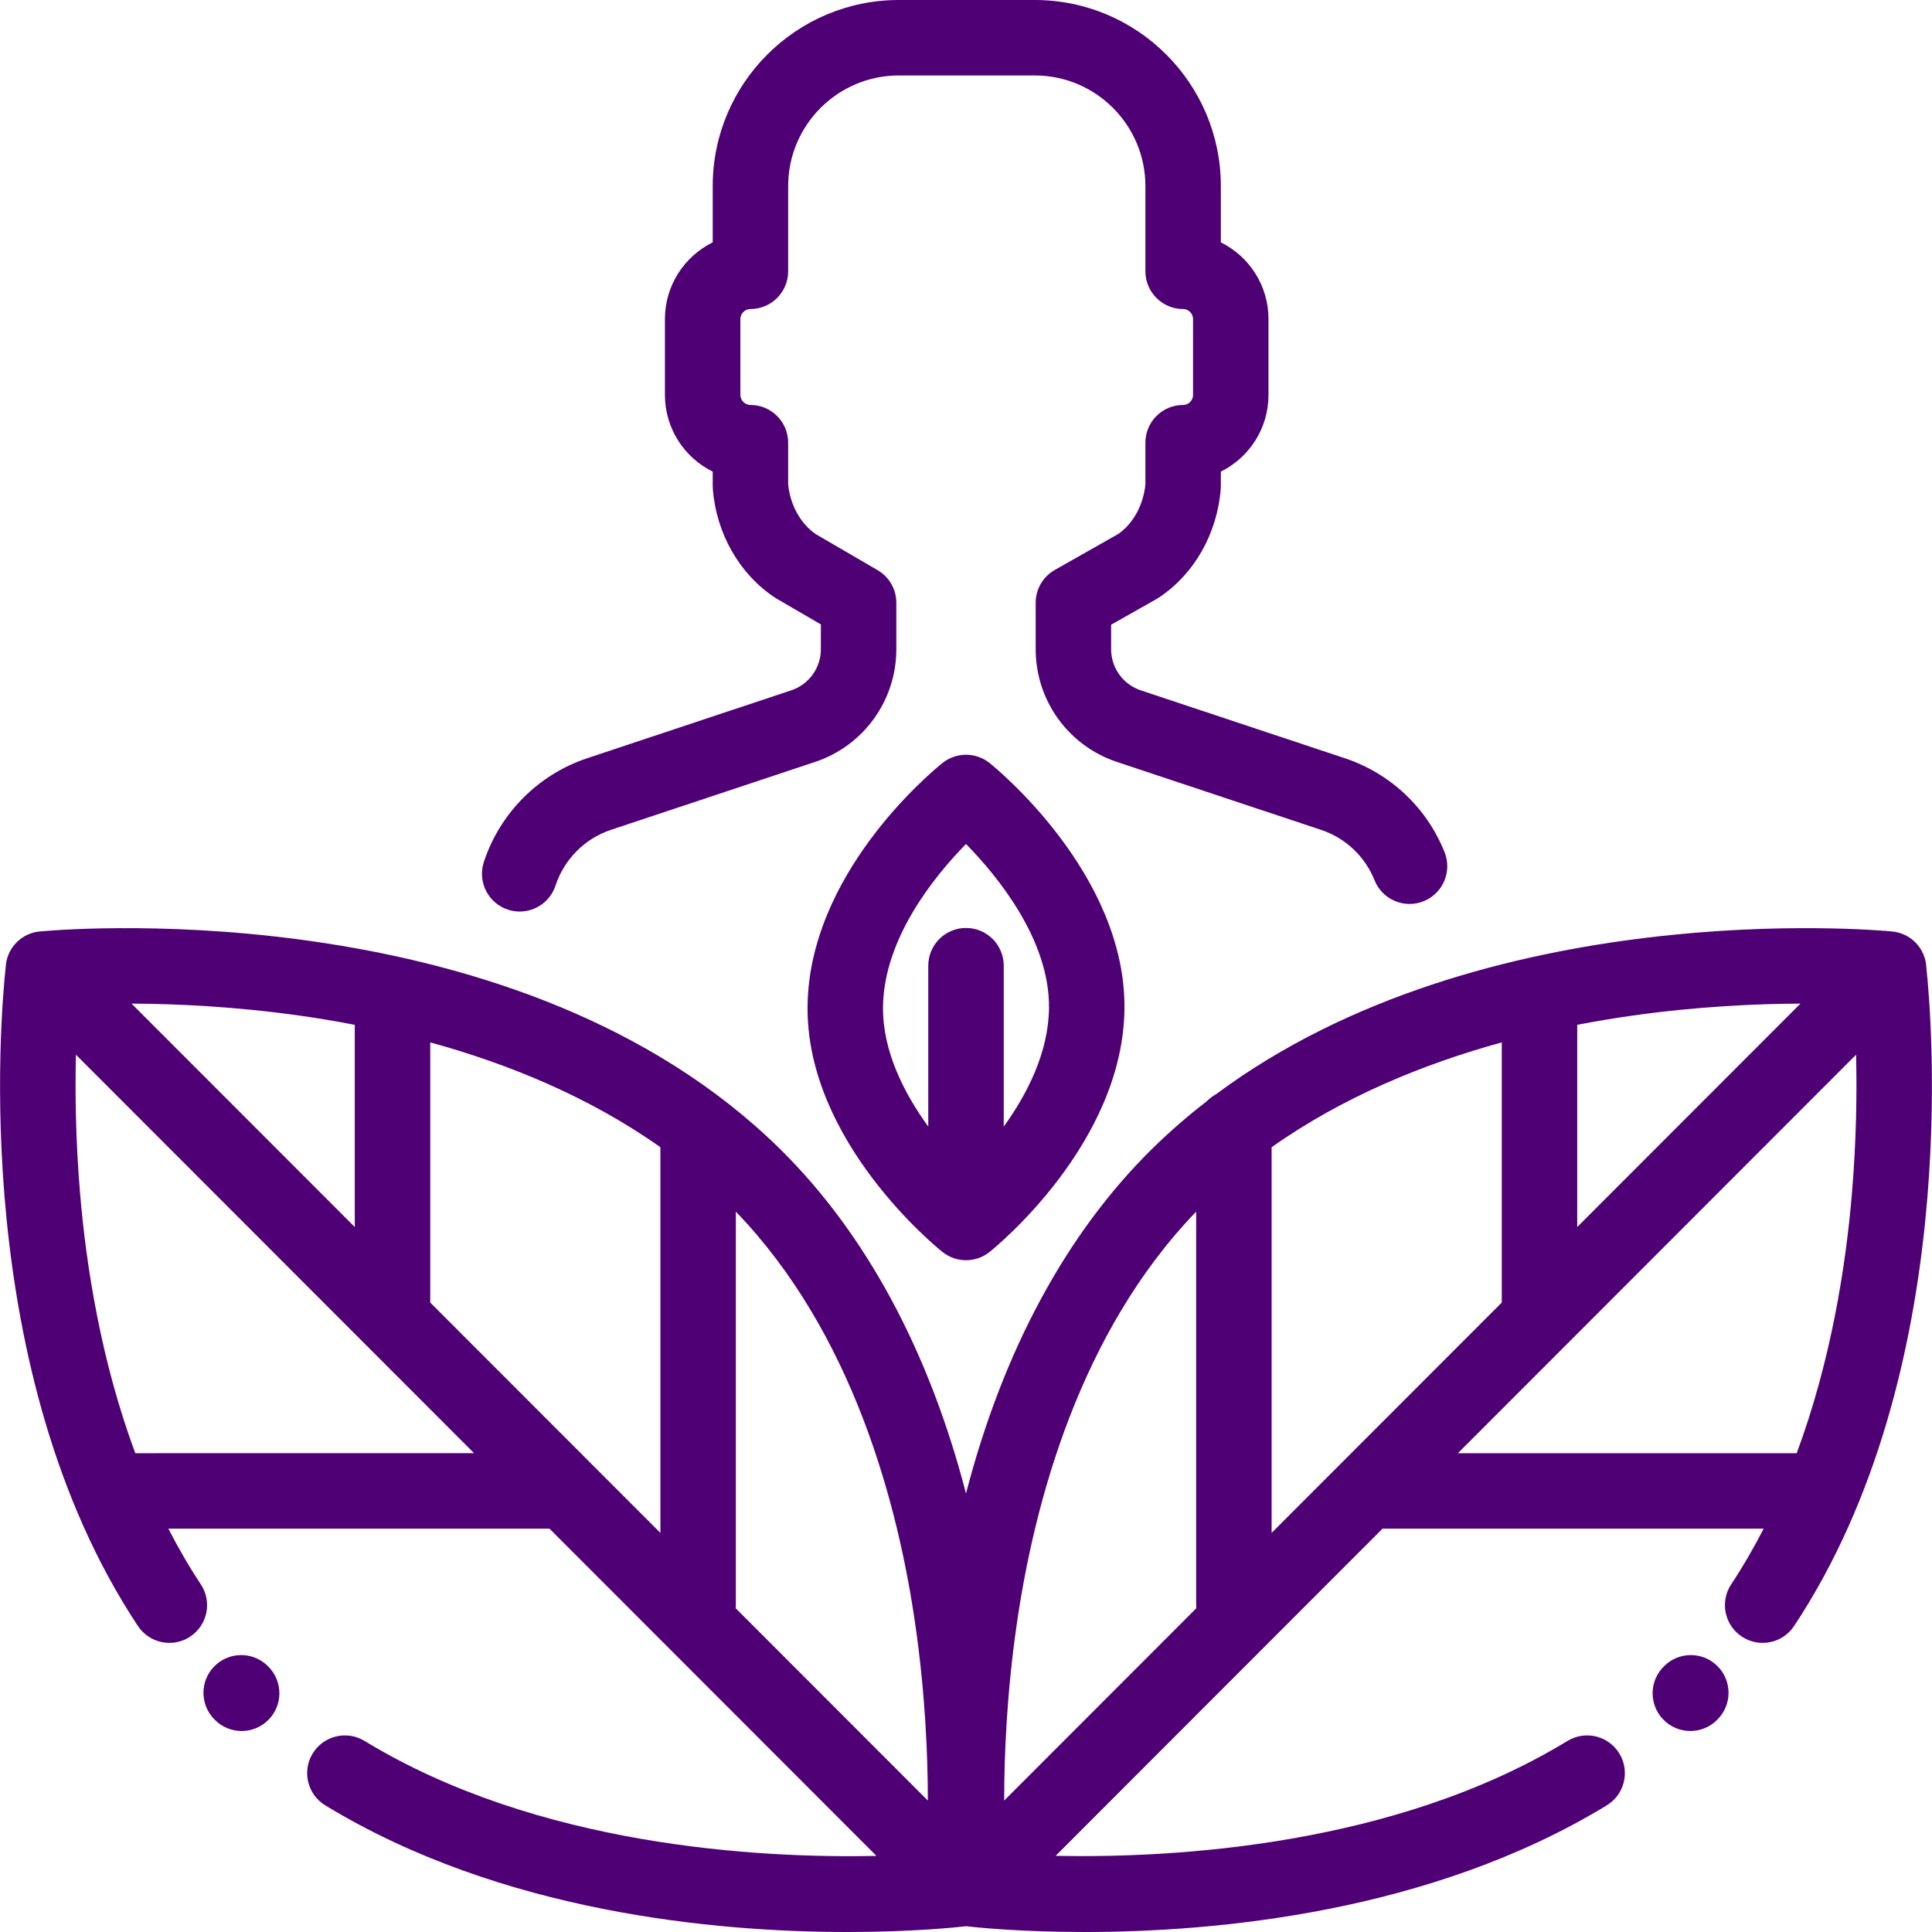
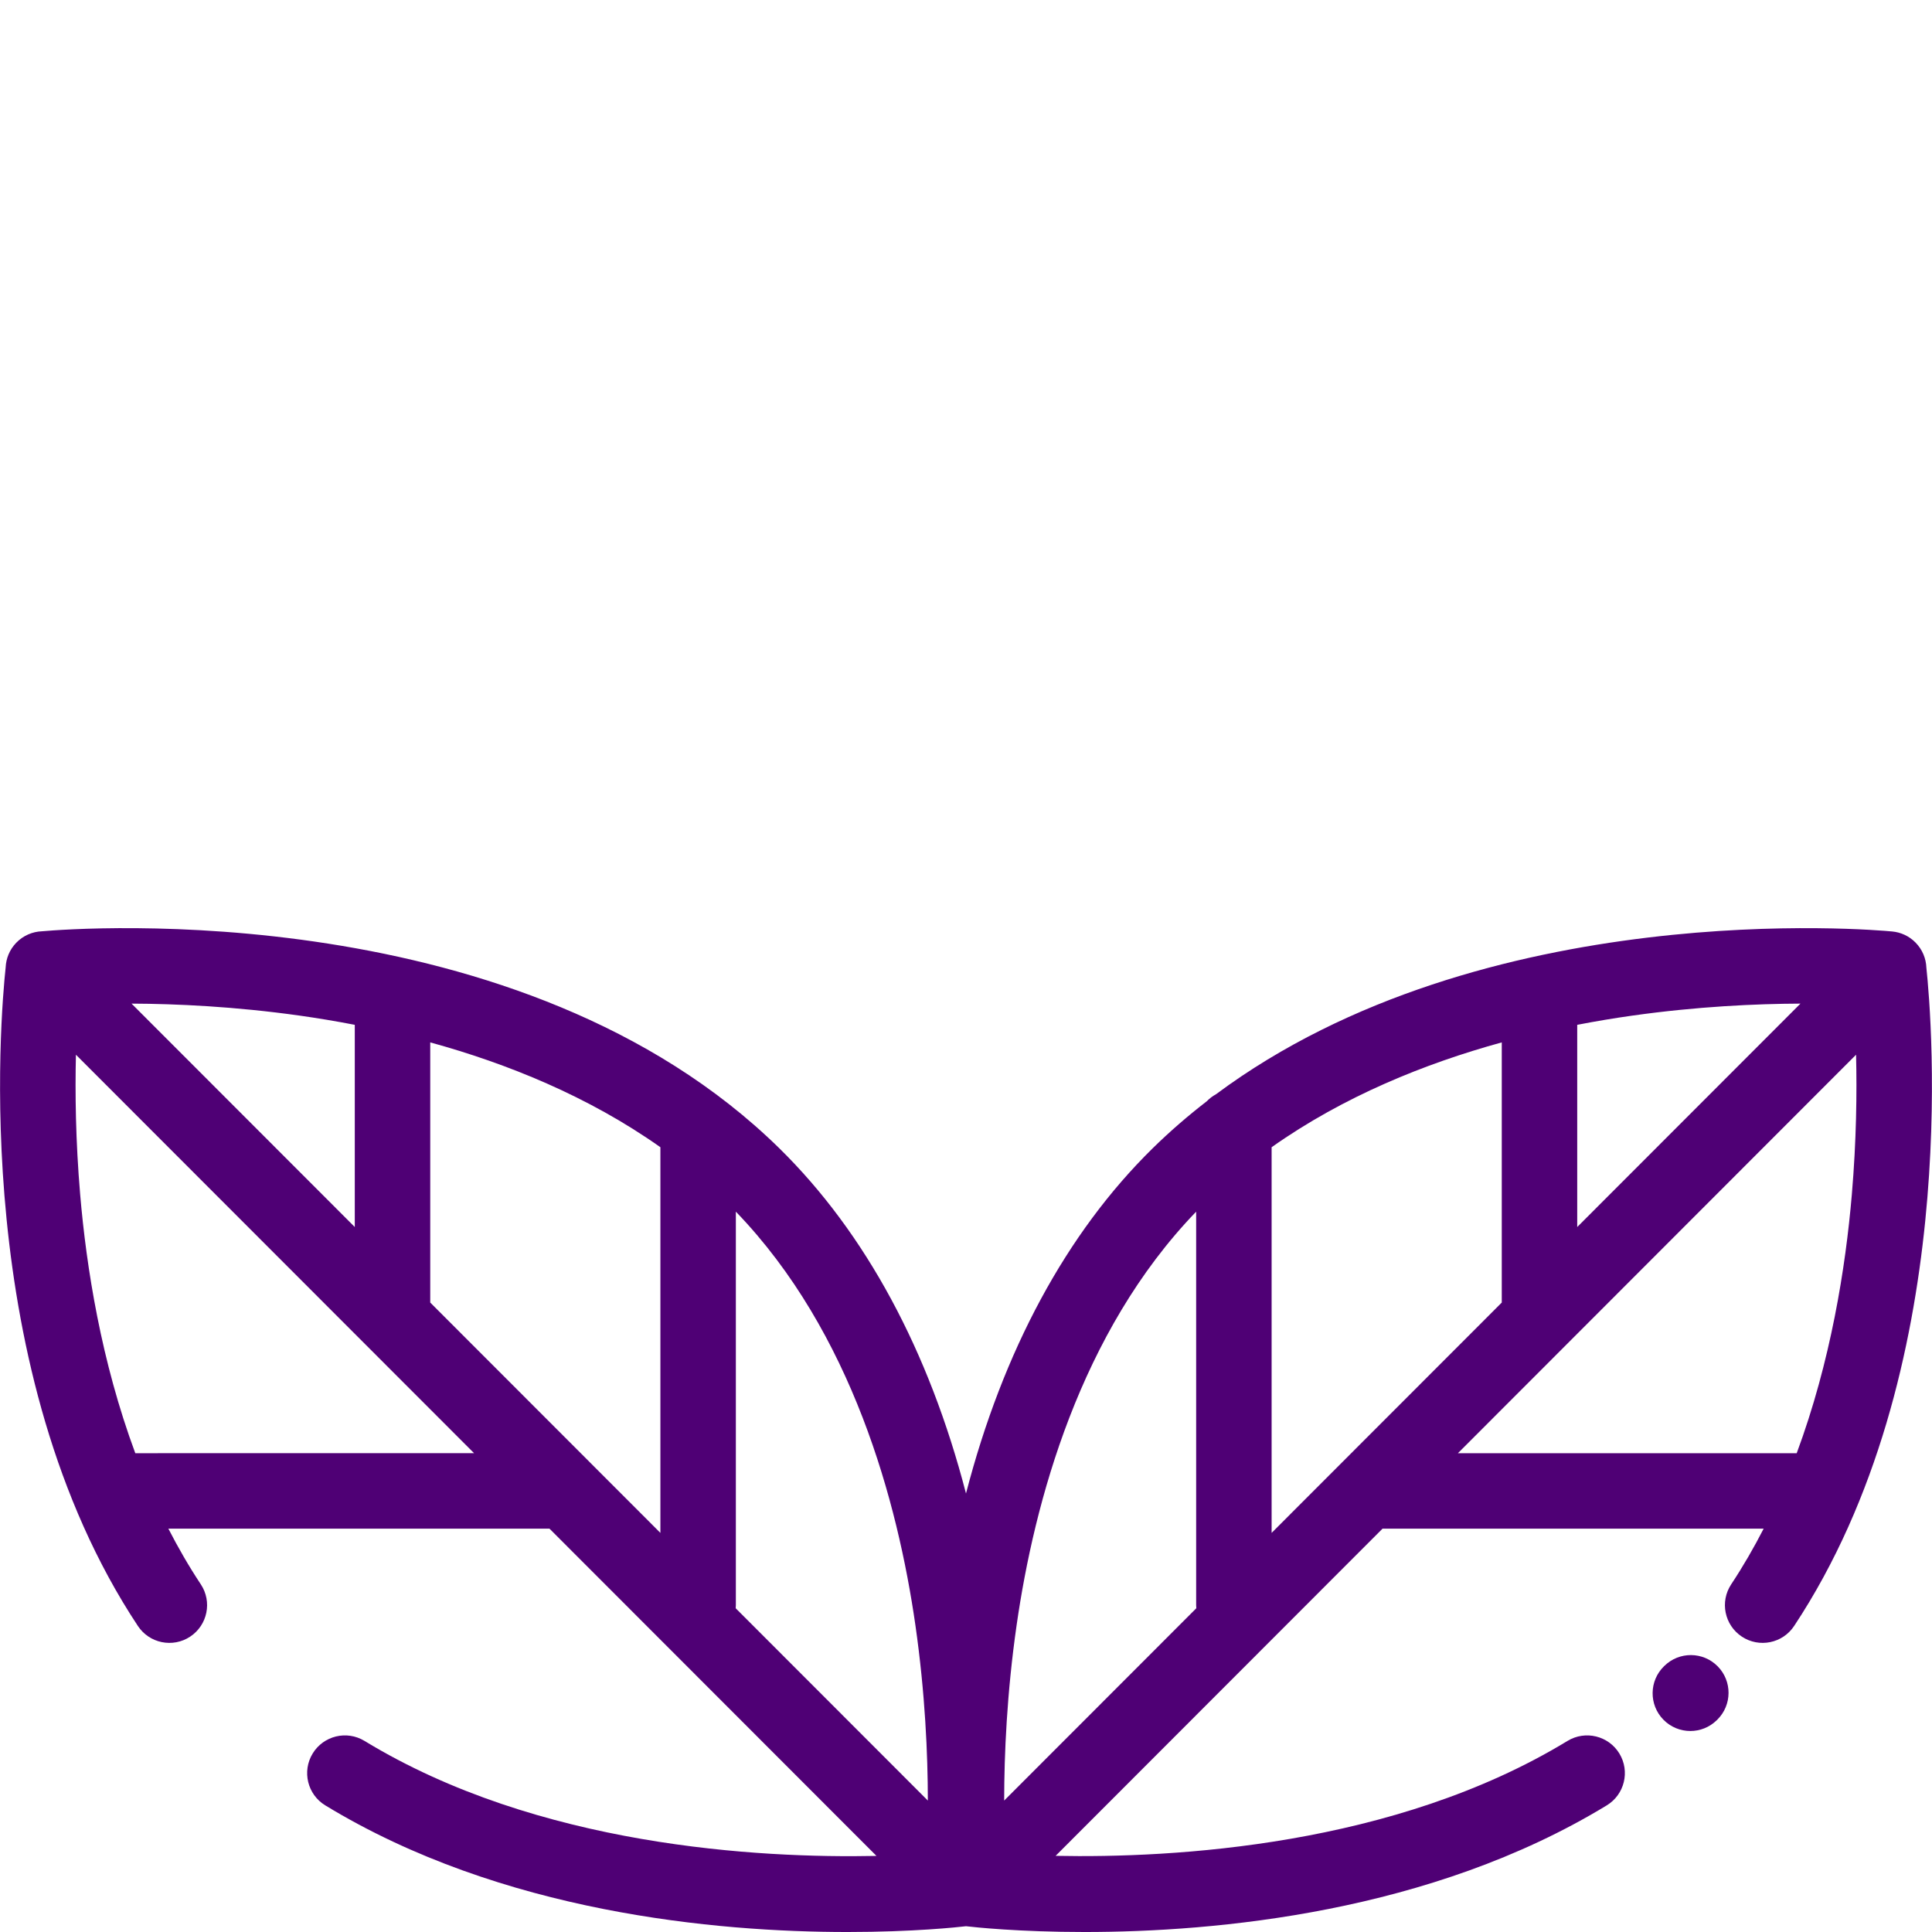
<svg xmlns="http://www.w3.org/2000/svg" version="1.1" id="Capa_1" x="0px" y="0px" viewBox="0 0 512 512" style="enable-background:new 0 0 512 512;" xml:space="preserve" width="300" height="300">
  <g width="100%" height="100%" transform="matrix(1,0,0,1,0,0)">
    <g>
      <g>
-         <path d="M382.828,225.84c-4.728-11.808-14.359-20.883-26.427-24.898l-54.079-17.992c-4.703-1.565-7.863-5.946-7.863-10.904v-6.487&#10;&#09;&#09;&#09;l12.064-6.835c0.198-0.112,0.392-0.231,0.582-0.356c9.364-6.184,15.496-16.966,16.404-28.843c0.02-0.254,0.029-0.509,0.029-0.763&#10;&#09;&#09;&#09;v-3.779c7.472-3.698,12.622-11.404,12.622-20.289V84.519c0-8.886-5.15-16.592-12.622-20.289V49.313&#10;&#09;&#09;&#09;C323.542,22.122,301.42,0,274.229,0h-36.041c-27.191,0-49.313,22.122-49.313,49.313v14.912&#10;&#09;&#09;&#09;c-7.497,3.701-12.666,11.427-12.666,20.338v20.086c0,8.911,5.169,16.639,12.666,20.339v3.774c0,0.254,0.01,0.509,0.029,0.763&#10;&#09;&#09;&#09;c0.906,11.853,7.058,22.637,16.457,28.843c0.156,0.104,0.315,0.202,0.477,0.297l11.701,6.814v6.567&#10;&#09;&#09;&#09;c0,4.957-3.16,9.339-7.863,10.904l-54.08,17.992c-12.911,4.296-23.145,14.582-27.376,27.515&#10;&#09;&#09;&#09;c-1.717,5.248,1.147,10.896,6.395,12.612c1.033,0.338,2.081,0.499,3.111,0.499c4.207-0.001,8.122-2.678,9.501-6.893&#10;&#09;&#09;&#09;c2.27-6.937,7.759-12.454,14.684-14.759l54.079-17.992c12.888-4.287,21.547-16.295,21.547-29.878v-12.314&#10;&#09;&#09;&#09;c0-3.559-1.892-6.849-4.966-8.641l-16.392-9.547c-4.022-2.76-6.795-7.771-7.307-13.203v-11.026c0-5.521-4.476-9.999-9.999-9.999&#10;&#09;&#09;&#09;c-1.446,0-2.668-1.223-2.668-2.669V84.563c0-1.446,1.222-2.668,2.668-2.668c5.522,0,9.999-4.477,9.999-9.999V49.313&#10;&#09;&#09;&#09;c0.001-16.165,13.151-29.315,29.316-29.315h36.04c16.165,0,29.315,13.15,29.315,29.315v22.584c0,5.521,4.476,9.999,9.999,9.999&#10;&#09;&#09;&#09;c1.422,0,2.624,1.201,2.624,2.624v20.175c0,1.422-1.202,2.624-2.624,2.624c-5.522,0-9.999,4.477-9.999,9.999v11.026&#10;&#09;&#09;&#09;c-0.51,5.435-3.245,10.43-7.211,13.174l-16.798,9.518c-3.134,1.775-5.07,5.098-5.07,8.699v12.314&#10;&#09;&#09;&#09;c0,13.583,8.659,25.591,21.547,29.878l54.078,17.992c6.472,2.154,11.638,7.022,14.175,13.356&#10;&#09;&#09;&#09;c2.053,5.127,7.873,7.619,12.998,5.565C382.389,236.786,384.881,230.967,382.828,225.84z" fill="#4f0075" fill-opacity="1" data-original-color="#000000ff" stroke="none" stroke-opacity="1" />
-       </g>
+         </g>
    </g>
    <g>
      <g>
        <path d="M455.196,441.584c-3.879-3.927-10.211-3.965-14.139-0.083l-0.083,0.082c-3.95,3.857-4.024,10.188-0.167,14.139&#10;&#09;&#09;&#09;c1.959,2.006,4.555,3.013,7.153,3.013c2.52,0,5.041-0.946,6.986-2.847l0.167-0.163&#10;&#09;&#09;&#09;C459.04,451.843,459.077,445.513,455.196,441.584z" fill="#4f0075" fill-opacity="1" data-original-color="#000000ff" stroke="none" stroke-opacity="1" />
      </g>
    </g>
    <g>
      <g>
        <path d="M510.509,256.432c-0.09-2.419-1.055-4.812-2.895-6.669c-1.718-1.734-3.915-2.706-6.172-2.914&#10;&#09;&#09;&#09;c-4.727-0.452-108.297-9.608-179.202,43.147c-0.898,0.486-1.71,1.109-2.416,1.835c-4.981,3.847-9.796,8.004-14.385,12.509&#10;&#09;&#09;&#09;c-22.839,22.433-39.65,53.657-49.44,91.454c-9.791-37.797-26.601-69.021-49.442-91.456&#10;&#09;&#09;&#09;C138.206,237.235,21.18,245.911,11.104,246.8c-2.484,0.096-4.935,1.114-6.801,3.042c-1.763,1.821-2.693,4.143-2.8,6.491&#10;&#09;&#09;&#09;c-1.38,12.869-9.648,107.079,35.042,174.571c3.049,4.604,9.253,5.866,13.857,2.817c4.604-3.049,5.865-9.253,2.817-13.856&#10;&#09;&#09;&#09;c-3.159-4.77-6.009-9.711-8.599-14.754h101l86.655,86.725c-31.048,0.645-89.698-2.475-135.676-30.476&#10;&#09;&#09;&#09;c-4.716-2.871-10.869-1.378-13.741,3.34c-2.873,4.716-1.377,10.868,3.34,13.74c46.758,28.475,103.689,33.563,138.407,33.562&#10;&#09;&#09;&#09;c17.456,0,29.294-1.287,31.398-1.533c2.103,0.246,13.936,1.533,31.398,1.533c34.718,0,91.653-5.089,138.407-33.562&#10;&#09;&#09;&#09;c4.716-2.873,6.211-9.024,3.34-13.74c-2.873-4.715-9.024-6.211-13.74-3.34c-45.878,27.939-104.58,31.083-135.659,30.458&#10;&#09;&#09;&#09;l86.636-86.707h101c-2.59,5.043-5.44,9.984-8.599,14.754c-3.049,4.603-1.788,10.809,2.817,13.856&#10;&#09;&#09;&#09;c4.604,3.048,10.808,1.788,13.857-2.816C519.959,363.695,511.948,269.995,510.509,256.432z M79.458,269.153&#10;&#09;&#09;&#09;c4.621,0.653,9.504,1.459,14.564,2.437v53.587l-59.16-59.208C46.631,266.016,62.183,266.718,79.458,269.153z M35.855,385.113&#10;&#09;&#09;&#09;c-9.03-24.329-12.965-49.245-14.609-68.547c-1.22-14.332-1.364-27.077-1.123-37.054l105.515,105.601H35.855z M175.011,406.233&#10;&#09;&#09;&#09;l-18.177-18.192l-42.815-42.85v-68.947c20.3,5.578,41.892,14.276,60.992,27.784V406.233z M194.967,426.204&#10;&#09;&#09;&#09;c0.022-0.272,0.042-0.545,0.042-0.823V321.104c30.826,31.961,42.899,77.012,47.581,109.582c2.593,18.04,3.288,34.31,3.298,46.481&#10;&#09;&#09;&#09;L194.967,426.204z M266.115,477.167c0.01-12.17,0.705-28.441,3.298-46.481c4.68-32.57,16.755-77.623,47.581-109.582v104.277&#10;&#09;&#09;&#09;c0,0.278,0.019,0.551,0.042,0.823L266.115,477.167z M417.98,271.59c5.057-0.978,9.939-1.783,14.559-2.435&#10;&#09;&#09;&#09;c17.275-2.438,32.827-3.14,44.601-3.187l-59.16,59.208V271.59z M355.168,388.041l-18.177,18.192V304.029&#10;&#09;&#09;&#09;c19.101-13.508,40.692-22.206,60.992-27.784v68.947L355.168,388.041z M490.755,316.566c-1.644,19.302-5.579,44.217-14.609,68.547&#10;&#09;&#09;&#09;h-89.783l105.514-105.601C492.119,289.489,491.976,302.233,490.755,316.566z" fill="#4f0075" fill-opacity="1" data-original-color="#000000ff" stroke="none" stroke-opacity="1" />
      </g>
    </g>
    <g>
      <g>
-         <path d="M71.071,441.624l-0.168-0.164c-3.95-3.859-10.281-3.784-14.139,0.166c-3.859,3.951-3.785,10.281,0.167,14.139l0.083,0.083&#10;&#09;&#09;&#09;c1.949,1.926,4.488,2.887,7.028,2.887c2.579,0,5.156-0.991,7.112-2.971C75.035,451.836,74.998,445.506,71.071,441.624z" fill="#4f0075" fill-opacity="1" data-original-color="#000000ff" stroke="none" stroke-opacity="1" />
-       </g>
+         </g>
    </g>
    <g>
      <g>
-         <path d="M262.247,202.206c-3.667-2.934-8.89-2.912-12.541,0.041c-3.619,2.926-35.358,29.592-35.696,64.46&#10;&#09;&#09;&#09;c-0.337,35.849,34.279,63.905,35.753,65.081c1.825,1.457,4.031,2.186,6.239,2.186c2.208,0,4.415-0.729,6.24-2.187&#10;&#09;&#09;&#09;c1.446-1.155,35.416-28.699,35.751-64.51C298.331,231.482,263.72,203.384,262.247,202.206z M266,298.563v-42.647&#10;&#09;&#09;&#09;c0-5.521-4.476-9.999-9.999-9.999c-5.522,0-9.999,4.477-9.999,9.999v42.641c-6.345-8.747-12.107-19.937-11.997-31.66&#10;&#09;&#09;&#09;c0.176-18.209,13.687-34.762,21.993-43.229c8.37,8.536,22.168,25.371,21.998,43.422C277.887,278.879,272.226,289.937,266,298.563z&#10;&#09;&#09;&#09;" fill="#4f0075" fill-opacity="1" data-original-color="#000000ff" stroke="none" stroke-opacity="1" />
-       </g>
+         </g>
    </g>
    <g>
</g>
    <g>
</g>
    <g>
</g>
    <g>
</g>
    <g>
</g>
    <g>
</g>
    <g>
</g>
    <g>
</g>
    <g>
</g>
    <g>
</g>
    <g>
</g>
    <g>
</g>
    <g>
</g>
    <g>
</g>
    <g>
</g>
  </g>
</svg>